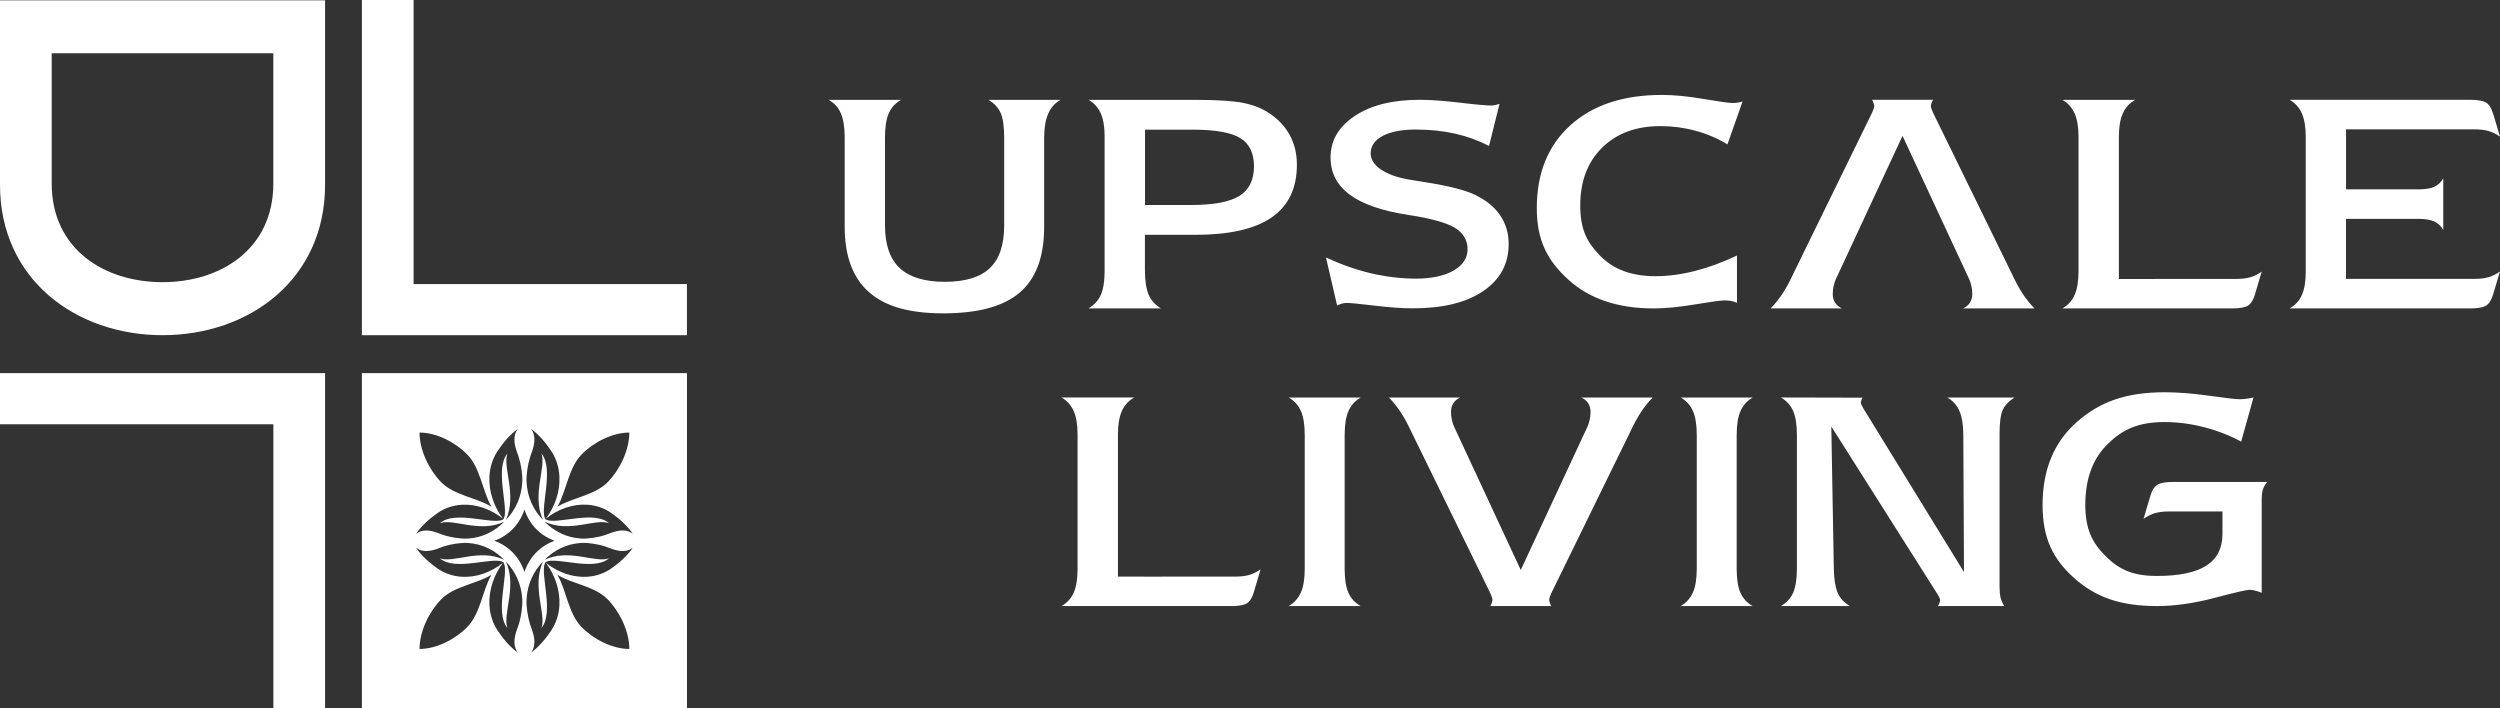
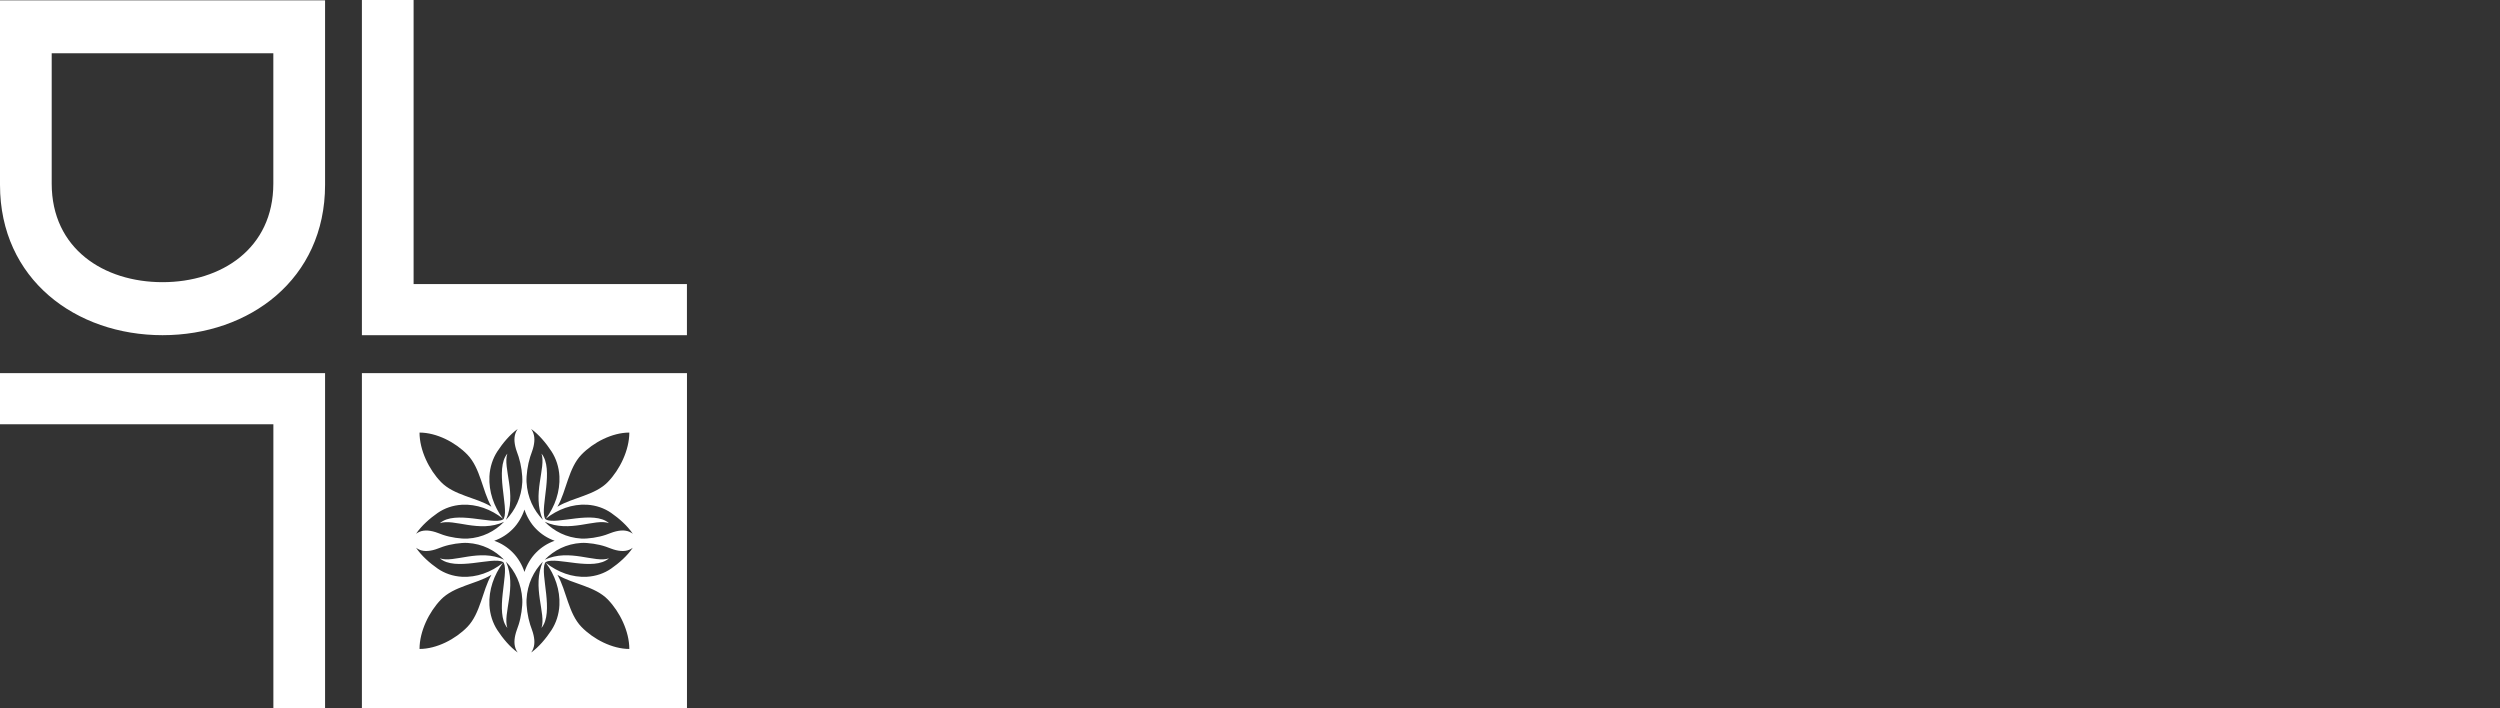
<svg xmlns="http://www.w3.org/2000/svg" width="180" height="51" viewBox="0 0 180 51" fill="none">
  <rect x="0" y="0" width="180" height="51" fill="#333333" stroke="none" />
  <path fill-rule="evenodd" clip-rule="evenodd" d="M45.565 38.435C45.245 38.188 44.853 38.136 44.353 38.257C44.099 38.314 43.868 38.424 43.616 38.508C43.068 38.694 42.346 38.799 41.861 38.778C40.769 38.712 39.889 38.246 39.221 37.568C41.002 38.395 42.852 37.308 43.845 37.667C42.76 36.711 40.062 37.795 39.328 37.413C39.267 37.382 39.26 37.376 39.229 37.306C38.886 36.52 39.907 33.77 38.988 32.659C39.333 33.683 38.281 35.59 39.084 37.426C38.426 36.74 37.971 35.831 37.91 34.705C37.888 34.204 37.992 33.46 38.172 32.895C38.254 32.635 38.36 32.397 38.416 32.135C38.515 31.698 38.513 31.26 38.243 30.886C38.792 31.276 39.318 31.902 39.712 32.507C40.034 33.007 40.243 33.615 40.278 34.299C40.331 35.386 39.958 36.465 39.305 37.342C40.156 36.667 41.203 36.282 42.257 36.339C42.92 36.378 43.51 36.591 43.995 36.923C44.566 37.319 45.173 37.85 45.565 38.437M43.771 34.699C42.834 35.666 41.251 35.813 40.172 36.462L40.131 36.486L40.154 36.447C40.784 35.336 40.928 33.701 41.863 32.735C42.719 31.849 44.081 31.145 45.311 31.145C45.311 32.413 44.625 33.817 43.769 34.699H43.771ZM29.951 38.437C30.271 38.191 30.663 38.139 31.163 38.259C31.417 38.317 31.648 38.427 31.9 38.511C32.449 38.697 33.17 38.801 33.655 38.78C34.748 38.715 35.629 38.249 36.295 37.57C34.514 38.398 32.665 37.311 31.671 37.67C32.756 36.714 35.454 37.798 36.188 37.416C36.249 37.384 36.257 37.379 36.287 37.308C36.63 36.523 35.609 33.772 36.529 32.661C36.183 33.686 37.235 35.593 36.432 37.429C37.09 36.742 37.545 35.834 37.606 34.707C37.629 34.207 37.524 33.463 37.344 32.897C37.263 32.638 37.156 32.4 37.1 32.138C37.001 31.7 37.004 31.263 37.273 30.888C36.724 31.278 36.198 31.904 35.804 32.51C35.482 33.01 35.274 33.618 35.238 34.301C35.185 35.388 35.558 36.468 36.211 37.345C35.36 36.669 34.313 36.284 33.259 36.342C32.596 36.381 32.007 36.593 31.521 36.926C30.95 37.321 30.343 37.853 29.951 38.44V38.437ZM31.745 34.699C32.682 35.666 34.265 35.813 35.345 36.462L35.385 36.486L35.362 36.447C34.733 35.336 34.588 33.701 33.653 32.735C32.797 31.849 31.435 31.145 30.206 31.145C30.206 32.413 30.891 33.817 31.747 34.699H31.745ZM45.565 39.433C45.245 39.679 44.853 39.731 44.353 39.611C44.099 39.553 43.868 39.443 43.616 39.359C43.068 39.173 42.346 39.069 41.861 39.09C40.769 39.155 39.889 39.621 39.221 40.3C41.002 39.472 42.852 40.559 43.845 40.2C42.76 41.156 40.062 40.072 39.328 40.454C39.267 40.486 39.26 40.491 39.229 40.562C38.886 41.347 39.907 44.098 38.988 45.209C39.333 44.184 38.281 42.277 39.084 40.441C38.426 41.127 37.971 42.036 37.91 43.163C37.888 43.663 37.992 44.407 38.172 44.973C38.254 45.232 38.36 45.47 38.416 45.732C38.515 46.17 38.513 46.607 38.243 46.982C38.792 46.592 39.318 45.965 39.712 45.36C40.034 44.86 40.243 44.252 40.278 43.569C40.331 42.482 39.958 41.403 39.305 40.525C40.156 41.201 41.203 41.586 42.257 41.528C42.92 41.489 43.51 41.277 43.995 40.944C44.566 40.548 45.173 40.017 45.565 39.43V39.433ZM43.771 43.171C42.834 42.204 41.251 42.057 40.172 41.408L40.131 41.384L40.154 41.423C40.784 42.534 40.928 44.169 41.863 45.135C42.719 46.02 44.081 46.725 45.311 46.725C45.311 45.457 44.625 44.053 43.769 43.171H43.771ZM29.951 39.433C30.271 39.679 30.663 39.731 31.163 39.611C31.417 39.553 31.648 39.443 31.9 39.359C32.449 39.173 33.17 39.069 33.655 39.09C34.748 39.155 35.629 39.621 36.295 40.3C34.514 39.472 32.665 40.559 31.671 40.2C32.756 41.156 35.454 40.072 36.188 40.454C36.249 40.486 36.257 40.491 36.287 40.562C36.63 41.347 35.609 44.098 36.529 45.209C36.183 44.184 37.235 42.277 36.432 40.441C37.09 41.127 37.545 42.036 37.606 43.163C37.629 43.663 37.524 44.407 37.344 44.973C37.263 45.232 37.156 45.47 37.1 45.732C37.001 46.17 37.004 46.607 37.273 46.982C36.724 46.592 36.198 45.965 35.804 45.36C35.482 44.86 35.274 44.252 35.238 43.569C35.185 42.482 35.558 41.403 36.211 40.525C35.36 41.201 34.313 41.586 33.259 41.528C32.596 41.489 32.007 41.277 31.521 40.944C30.95 40.548 30.343 40.017 29.951 39.43V39.433ZM31.745 43.171C32.682 42.204 34.265 42.057 35.345 41.408L35.385 41.384L35.362 41.423C34.733 42.534 34.588 44.169 33.653 45.135C32.797 46.02 31.435 46.725 30.206 46.725C30.206 45.457 30.891 44.053 31.747 43.171H31.745ZM39.935 38.935C39.427 38.757 38.967 38.461 38.596 38.081C38.225 37.709 37.926 37.193 37.761 36.69C37.596 37.193 37.296 37.709 36.925 38.081C36.554 38.461 36.094 38.757 35.586 38.935C36.094 39.113 36.554 39.409 36.925 39.789C37.296 40.161 37.596 40.677 37.761 41.18C37.926 40.677 38.225 40.161 38.596 39.789C38.967 39.409 39.427 39.113 39.935 38.935ZM49.462 24.133H26.057V0H29.779V20.455H49.459V24.133H49.462ZM0 26.867H23.405V51H19.683V30.545H0V26.867ZM19.68 3.837H3.722V13.218C3.722 17.912 7.476 20.316 11.701 20.316C15.926 20.316 19.68 17.909 19.68 13.218V3.837ZM1.542 0.024H23.405V13.307C23.405 20.112 17.951 24.133 11.704 24.133C5.457 24.133 0 20.112 0 13.307V0.024H1.542ZM49.462 26.867H26.057V51H49.462V26.867Z" fill="white" />
-   <path d="M125.059 21.802C124.933 21.744 124.797 21.701 124.658 21.673C124.518 21.644 124.347 21.63 124.145 21.63C123.873 21.63 123.168 21.73 122.028 21.92C120.887 22.11 119.896 22.206 119.056 22.206C116.485 22.206 114.441 21.515 112.924 20.137C111.406 18.758 110.649 17.305 110.649 14.981C110.649 12.471 111.452 10.484 113.063 9.023C114.675 7.562 116.876 6.835 119.666 6.835C120.524 6.835 121.522 6.932 122.659 7.125C123.793 7.318 124.487 7.415 124.738 7.415C124.874 7.415 124.996 7.408 125.111 7.39C125.223 7.372 125.338 7.347 125.46 7.315L124.379 10.394C123.656 9.961 122.893 9.631 122.073 9.413C121.257 9.191 120.416 9.08 119.551 9.08C117.8 9.08 116.398 9.599 115.351 10.634C114.301 11.669 113.778 13.058 113.778 14.791C113.778 16.524 114.259 17.441 115.212 18.418C116.171 19.399 117.489 19.886 119.178 19.886C120.099 19.886 121.051 19.761 122.031 19.51C123.011 19.263 124.023 18.891 125.062 18.396V21.805L125.059 21.802ZM82.437 19.503C82.437 20.226 82.528 20.799 82.703 21.218C82.884 21.633 83.177 21.963 83.592 22.203H78.377C78.792 21.956 79.085 21.626 79.267 21.218C79.445 20.806 79.532 20.233 79.532 19.503V9.8C79.532 9.123 79.438 8.575 79.253 8.156C79.064 7.741 78.775 7.415 78.377 7.19H86.041C87.649 7.19 88.81 7.265 89.529 7.412C90.247 7.558 90.865 7.802 91.384 8.149C92.04 8.586 92.535 9.116 92.87 9.739C93.205 10.362 93.376 11.067 93.376 11.858C93.376 13.549 92.773 14.812 91.566 15.65C90.355 16.488 88.521 16.907 86.065 16.907H82.434V19.506L82.437 19.503ZM82.437 14.759H85.779C87.38 14.759 88.535 14.54 89.236 14.107C89.937 13.67 90.286 12.961 90.286 11.984C90.286 11.006 89.954 10.34 89.295 9.939C88.636 9.535 87.478 9.334 85.831 9.334H82.441V14.762L82.437 14.759ZM175.912 16.556C175.758 16.277 175.546 16.073 175.274 15.947C174.998 15.822 174.614 15.758 174.133 15.758H168.911V20.079H178.155C178.556 20.079 178.898 20.04 179.18 19.958C179.459 19.875 179.728 19.739 179.996 19.549L179.505 21.197C179.39 21.587 179.226 21.859 179.013 21.995C178.797 22.135 178.409 22.206 177.858 22.206H164.855C165.259 21.974 165.556 21.651 165.737 21.236C165.922 20.813 166.013 20.255 166.013 19.557V9.825C166.013 9.141 165.918 8.582 165.734 8.163C165.545 7.741 165.256 7.415 164.858 7.186H177.862C178.416 7.186 178.8 7.258 179.016 7.397C179.229 7.533 179.393 7.805 179.508 8.196L180 9.843C179.735 9.653 179.463 9.517 179.184 9.435C178.901 9.352 178.559 9.313 178.158 9.313H168.915V13.634H174.136C174.621 13.634 175.002 13.57 175.277 13.445C175.549 13.319 175.762 13.115 175.915 12.836V16.56L175.912 16.556ZM154.014 22.203H148.495C148.9 21.97 149.196 21.648 149.378 21.225C149.563 20.803 149.653 20.244 149.653 19.546V9.836C149.653 9.144 149.559 8.59 149.374 8.171C149.186 7.745 148.896 7.422 148.499 7.19H153.738C153.333 7.412 153.033 7.737 152.845 8.16C152.653 8.59 152.559 9.144 152.559 9.836V20.087H154.411L156.633 20.083H161.018C161.415 20.083 161.754 20.04 162.033 19.961C162.308 19.879 162.577 19.746 162.842 19.557L162.354 21.207C162.238 21.594 162.078 21.863 161.865 21.998C161.649 22.135 161.269 22.206 160.721 22.206H154.024L154.014 22.203ZM95.472 18.54C96.55 19.041 97.632 19.421 98.716 19.678C99.805 19.933 100.886 20.061 101.964 20.061C103.042 20.061 103.994 19.868 104.664 19.478C105.333 19.088 105.665 18.579 105.665 17.942C105.665 17.305 105.358 16.767 104.747 16.399C104.133 16.03 103.024 15.722 101.42 15.478C99.522 15.188 98.113 14.705 97.189 14.021C96.261 13.337 95.8 12.442 95.8 11.332C95.8 10.115 96.383 9.119 97.551 8.346C98.716 7.569 100.272 7.186 102.212 7.186C102.982 7.186 103.945 7.254 105.1 7.39C106.254 7.53 107.025 7.598 107.405 7.598C107.475 7.598 107.555 7.587 107.639 7.565C107.73 7.544 107.838 7.519 107.967 7.476L107.21 10.509C106.45 10.115 105.637 9.818 104.761 9.621C103.886 9.424 102.941 9.327 101.932 9.327C100.924 9.327 100.133 9.481 99.554 9.785C98.978 10.093 98.689 10.509 98.689 11.035C98.689 11.475 98.933 11.862 99.414 12.195C99.895 12.528 100.562 12.771 101.409 12.922C101.643 12.958 101.999 13.019 102.473 13.094C104.263 13.37 105.522 13.688 106.247 14.05C107.029 14.433 107.622 14.92 108.019 15.518C108.424 16.116 108.623 16.8 108.623 17.566C108.623 19.002 108.012 20.13 106.795 20.957C105.574 21.784 103.889 22.199 101.741 22.199C100.963 22.199 100.038 22.135 98.971 22.006C97.907 21.877 97.231 21.812 96.948 21.812C96.85 21.812 96.746 21.827 96.631 21.855C96.522 21.887 96.4 21.934 96.271 21.995L95.469 18.533L95.472 18.54ZM132.617 22.203C132.405 22.106 132.241 21.966 132.126 21.791C132.014 21.615 131.958 21.408 131.958 21.168C131.958 20.978 131.979 20.788 132.021 20.599C132.063 20.409 132.112 20.244 132.178 20.104L136.981 9.782L141.784 20.104C141.85 20.244 141.899 20.409 141.941 20.599C141.983 20.788 142.004 20.978 142.004 21.168C142.004 21.408 141.948 21.615 141.837 21.791C141.721 21.966 141.557 22.106 141.345 22.203H146.479C146.169 21.884 145.879 21.526 145.628 21.139C145.37 20.749 145.098 20.244 144.812 19.628L139.255 8.271C139.182 8.131 139.13 8.002 139.088 7.888C139.046 7.773 139.025 7.691 139.025 7.641C139.025 7.587 139.043 7.515 139.067 7.433C139.095 7.351 139.137 7.268 139.182 7.186H134.787C134.832 7.268 134.874 7.351 134.902 7.433C134.927 7.512 134.944 7.583 134.944 7.641C134.944 7.691 134.923 7.777 134.881 7.888C134.839 8.002 134.787 8.131 134.714 8.271L129.157 19.628C128.871 20.244 128.599 20.749 128.341 21.139C128.086 21.526 127.8 21.884 127.49 22.203H132.624H132.617ZM162.842 42.68C162.64 42.604 162.472 42.547 162.336 42.515C162.2 42.483 162.075 42.465 161.963 42.465C161.754 42.465 160.91 42.662 159.431 43.052C157.948 43.442 156.57 43.636 155.297 43.636C152.583 43.636 150.846 42.962 149.336 41.616C147.822 40.266 147.065 38.752 147.065 36.364C147.065 33.839 147.878 31.852 149.503 30.413C151.129 28.966 152.998 28.243 155.862 28.243C156.818 28.243 157.889 28.329 159.075 28.494C160.264 28.662 160.976 28.744 161.22 28.744C161.373 28.744 161.53 28.737 161.698 28.716C161.865 28.694 162.05 28.666 162.252 28.622L161.363 31.798C160.54 31.351 159.647 31.003 158.684 30.756C157.725 30.509 156.783 30.388 155.866 30.388C153.951 30.388 152.835 30.914 151.757 31.967C150.679 33.019 150.142 34.473 150.142 36.342C150.142 38.075 150.627 39.067 151.589 40.026C152.552 40.99 153.539 41.469 155.301 41.469C156.898 41.469 158.088 41.219 158.859 40.725C159.633 40.227 160.017 39.468 160.017 38.44V36.825H156.176C155.775 36.825 155.433 36.868 155.151 36.947C154.872 37.033 154.603 37.166 154.334 37.355L154.826 35.708C154.941 35.318 155.105 35.046 155.318 34.91C155.534 34.77 155.922 34.699 156.473 34.699H163.236C163.093 34.878 162.992 35.057 162.933 35.232C162.873 35.408 162.842 35.662 162.842 35.98V42.68ZM131.854 30.717L132.035 40.943C132.052 41.72 132.147 42.307 132.317 42.694C132.488 43.077 132.781 43.392 133.189 43.639H128.222C128.637 43.399 128.93 43.077 129.112 42.669C129.286 42.257 129.377 41.681 129.377 40.943V31.329C129.377 30.592 129.286 30.012 129.112 29.6C128.93 29.185 128.637 28.859 128.222 28.619L134.103 28.633C134.062 28.705 134.03 28.773 134.013 28.83C133.992 28.884 133.981 28.934 133.981 28.977C133.981 29.027 133.995 29.077 134.02 29.138C134.044 29.195 134.096 29.292 134.177 29.432L141.407 41.187L141.359 31.329C141.359 30.602 141.264 30.023 141.08 29.593C140.895 29.167 140.605 28.845 140.204 28.622H145.049C144.655 28.862 144.376 29.149 144.212 29.485C144.048 29.822 143.968 30.402 143.968 31.222V42.246C143.968 42.576 143.992 42.841 144.044 43.041C144.097 43.242 144.184 43.442 144.303 43.639H139.531C139.58 43.553 139.618 43.478 139.646 43.403C139.674 43.331 139.688 43.263 139.688 43.209C139.688 43.166 139.67 43.109 139.639 43.038C139.611 42.962 139.559 42.866 139.482 42.751L131.861 30.717H131.854ZM126.199 28.622C125.795 28.855 125.498 29.177 125.317 29.593C125.132 30.015 125.041 30.595 125.041 31.329V40.943C125.041 41.681 125.128 42.257 125.306 42.669C125.484 43.077 125.781 43.399 126.196 43.639H121.009C121.414 43.399 121.71 43.07 121.891 42.654C122.076 42.236 122.167 41.663 122.167 40.943V31.329C122.167 30.592 122.076 30.012 121.891 29.593C121.71 29.177 121.417 28.852 121.009 28.622H126.196H126.199ZM97.974 28.622C97.569 28.855 97.272 29.177 97.091 29.593C96.906 30.015 96.815 30.595 96.815 31.329V40.943C96.815 41.681 96.903 42.257 97.081 42.669C97.258 43.077 97.555 43.399 97.97 43.639H92.783C93.188 43.399 93.484 43.07 93.666 42.654C93.85 42.236 93.941 41.663 93.941 40.943V31.329C93.941 30.592 93.85 30.012 93.666 29.593C93.484 29.177 93.191 28.852 92.783 28.622H97.97H97.974ZM105.131 28.622C104.918 28.719 104.754 28.859 104.639 29.034C104.528 29.21 104.472 29.417 104.472 29.657C104.472 29.847 104.493 30.037 104.535 30.227C104.576 30.416 104.625 30.581 104.692 30.717L109.495 41.04L114.298 30.717C114.364 30.578 114.413 30.413 114.455 30.227C114.497 30.037 114.518 29.847 114.518 29.657C114.518 29.417 114.462 29.21 114.35 29.034C114.235 28.859 114.071 28.719 113.858 28.622H118.993C118.682 28.941 118.393 29.299 118.142 29.686C117.884 30.076 117.612 30.581 117.326 31.197L111.769 42.554C111.696 42.694 111.643 42.823 111.602 42.937C111.56 43.052 111.539 43.134 111.539 43.184C111.539 43.238 111.556 43.31 111.581 43.392C111.609 43.474 111.65 43.557 111.696 43.639H107.301C107.346 43.553 107.388 43.474 107.416 43.392C107.44 43.313 107.458 43.242 107.458 43.184C107.458 43.134 107.437 43.048 107.395 42.937C107.353 42.823 107.301 42.694 107.227 42.554L101.671 31.197C101.385 30.581 101.113 30.076 100.855 29.686C100.6 29.299 100.314 28.941 100.004 28.622H105.138H105.131ZM82.333 41.52L84.555 41.516H88.939C89.337 41.516 89.675 41.473 89.954 41.394C90.23 41.312 90.499 41.176 90.763 40.99L90.275 42.64C90.16 43.027 90 43.295 89.787 43.431C89.571 43.568 89.19 43.639 88.643 43.639H76.427C76.832 43.406 77.129 43.084 77.31 42.662C77.495 42.243 77.585 41.681 77.585 40.982V31.265C77.585 30.574 77.491 30.019 77.306 29.6C77.118 29.174 76.829 28.852 76.431 28.619H81.67C81.265 28.841 80.965 29.167 80.777 29.589C80.585 30.019 80.491 30.574 80.491 31.265V41.516H82.34L82.333 41.52ZM59.66 7.19H64.875C64.46 7.429 64.167 7.752 63.985 8.171C63.807 8.582 63.72 9.162 63.72 9.9V16.238C63.72 17.616 64.073 18.64 64.777 19.299C65.482 19.958 66.563 20.291 68.028 20.291C69.493 20.291 70.574 19.961 71.265 19.306C71.959 18.647 72.301 17.623 72.301 16.234V9.896C72.301 9.102 72.214 8.511 72.046 8.131C71.879 7.748 71.586 7.437 71.171 7.19H76.358C75.957 7.412 75.66 7.745 75.468 8.196C75.276 8.64 75.179 9.209 75.179 9.9V16.338C75.179 18.486 74.593 20.061 73.424 21.06C72.256 22.063 70.424 22.561 67.923 22.561C65.422 22.561 63.72 22.052 62.559 21.028C61.401 20.004 60.818 18.439 60.818 16.334V9.896C60.818 9.17 60.727 8.59 60.542 8.16C60.361 7.734 60.065 7.412 59.66 7.19Z" fill="white" />
</svg>